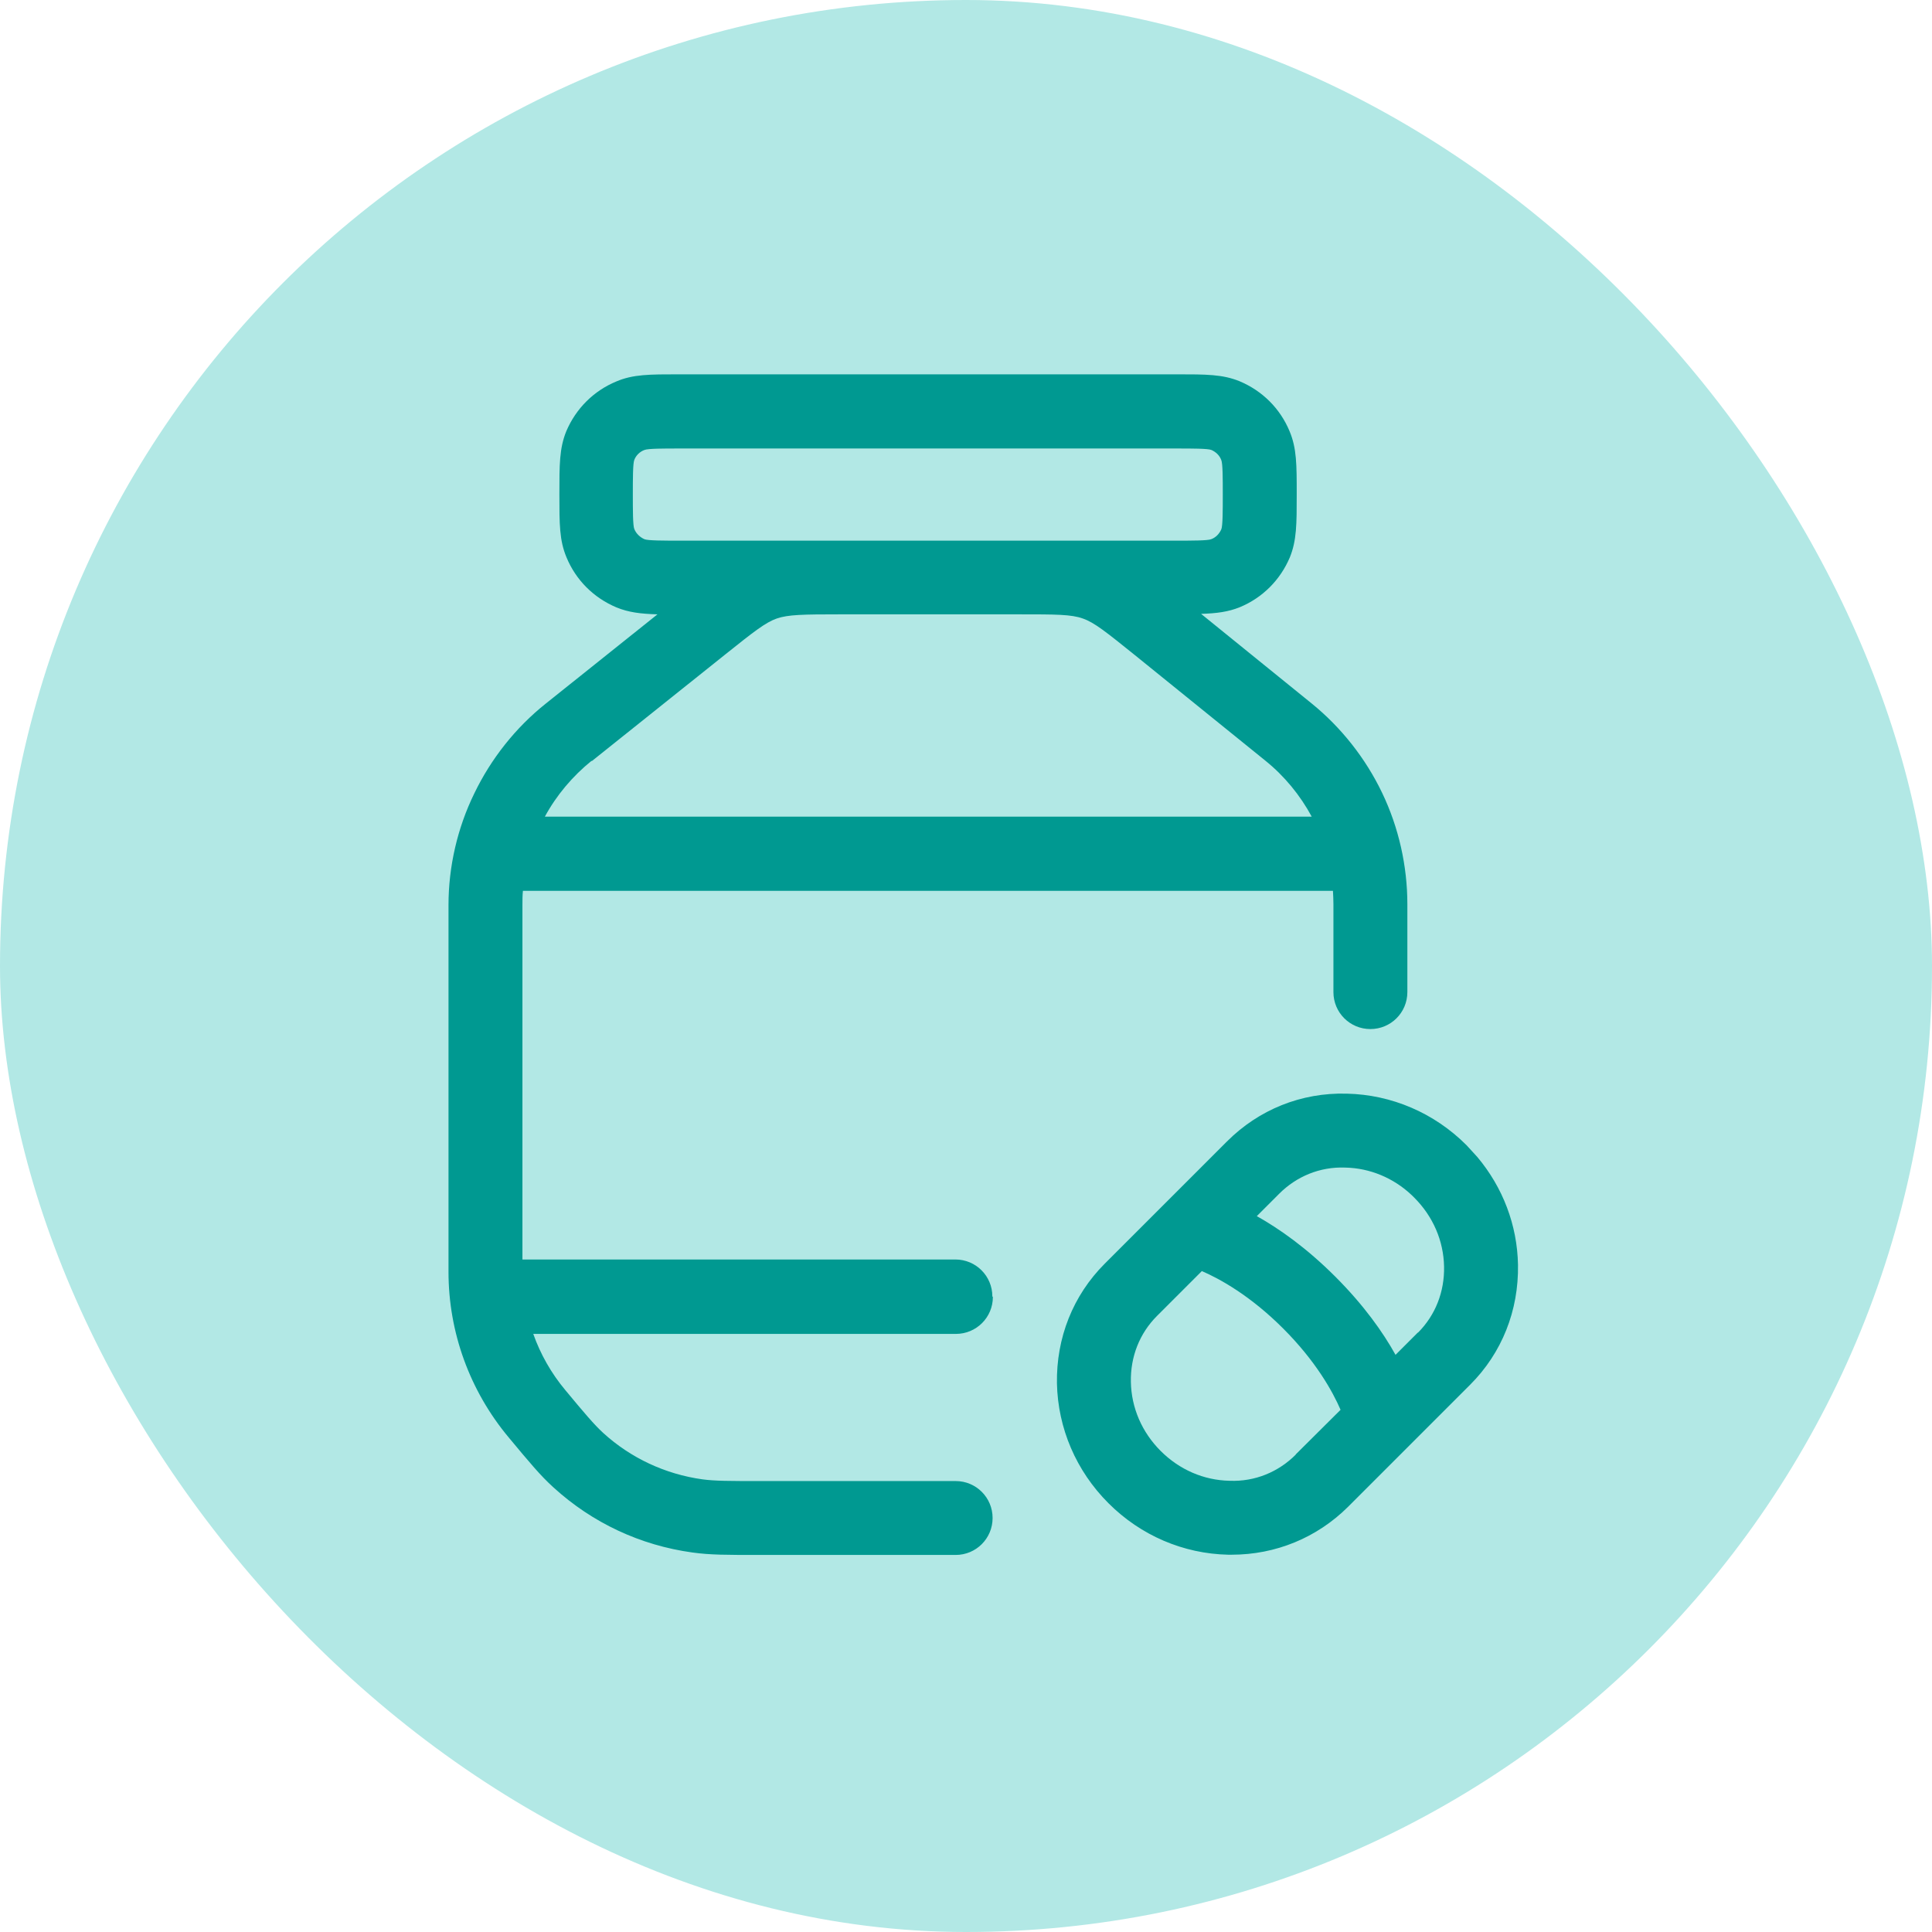
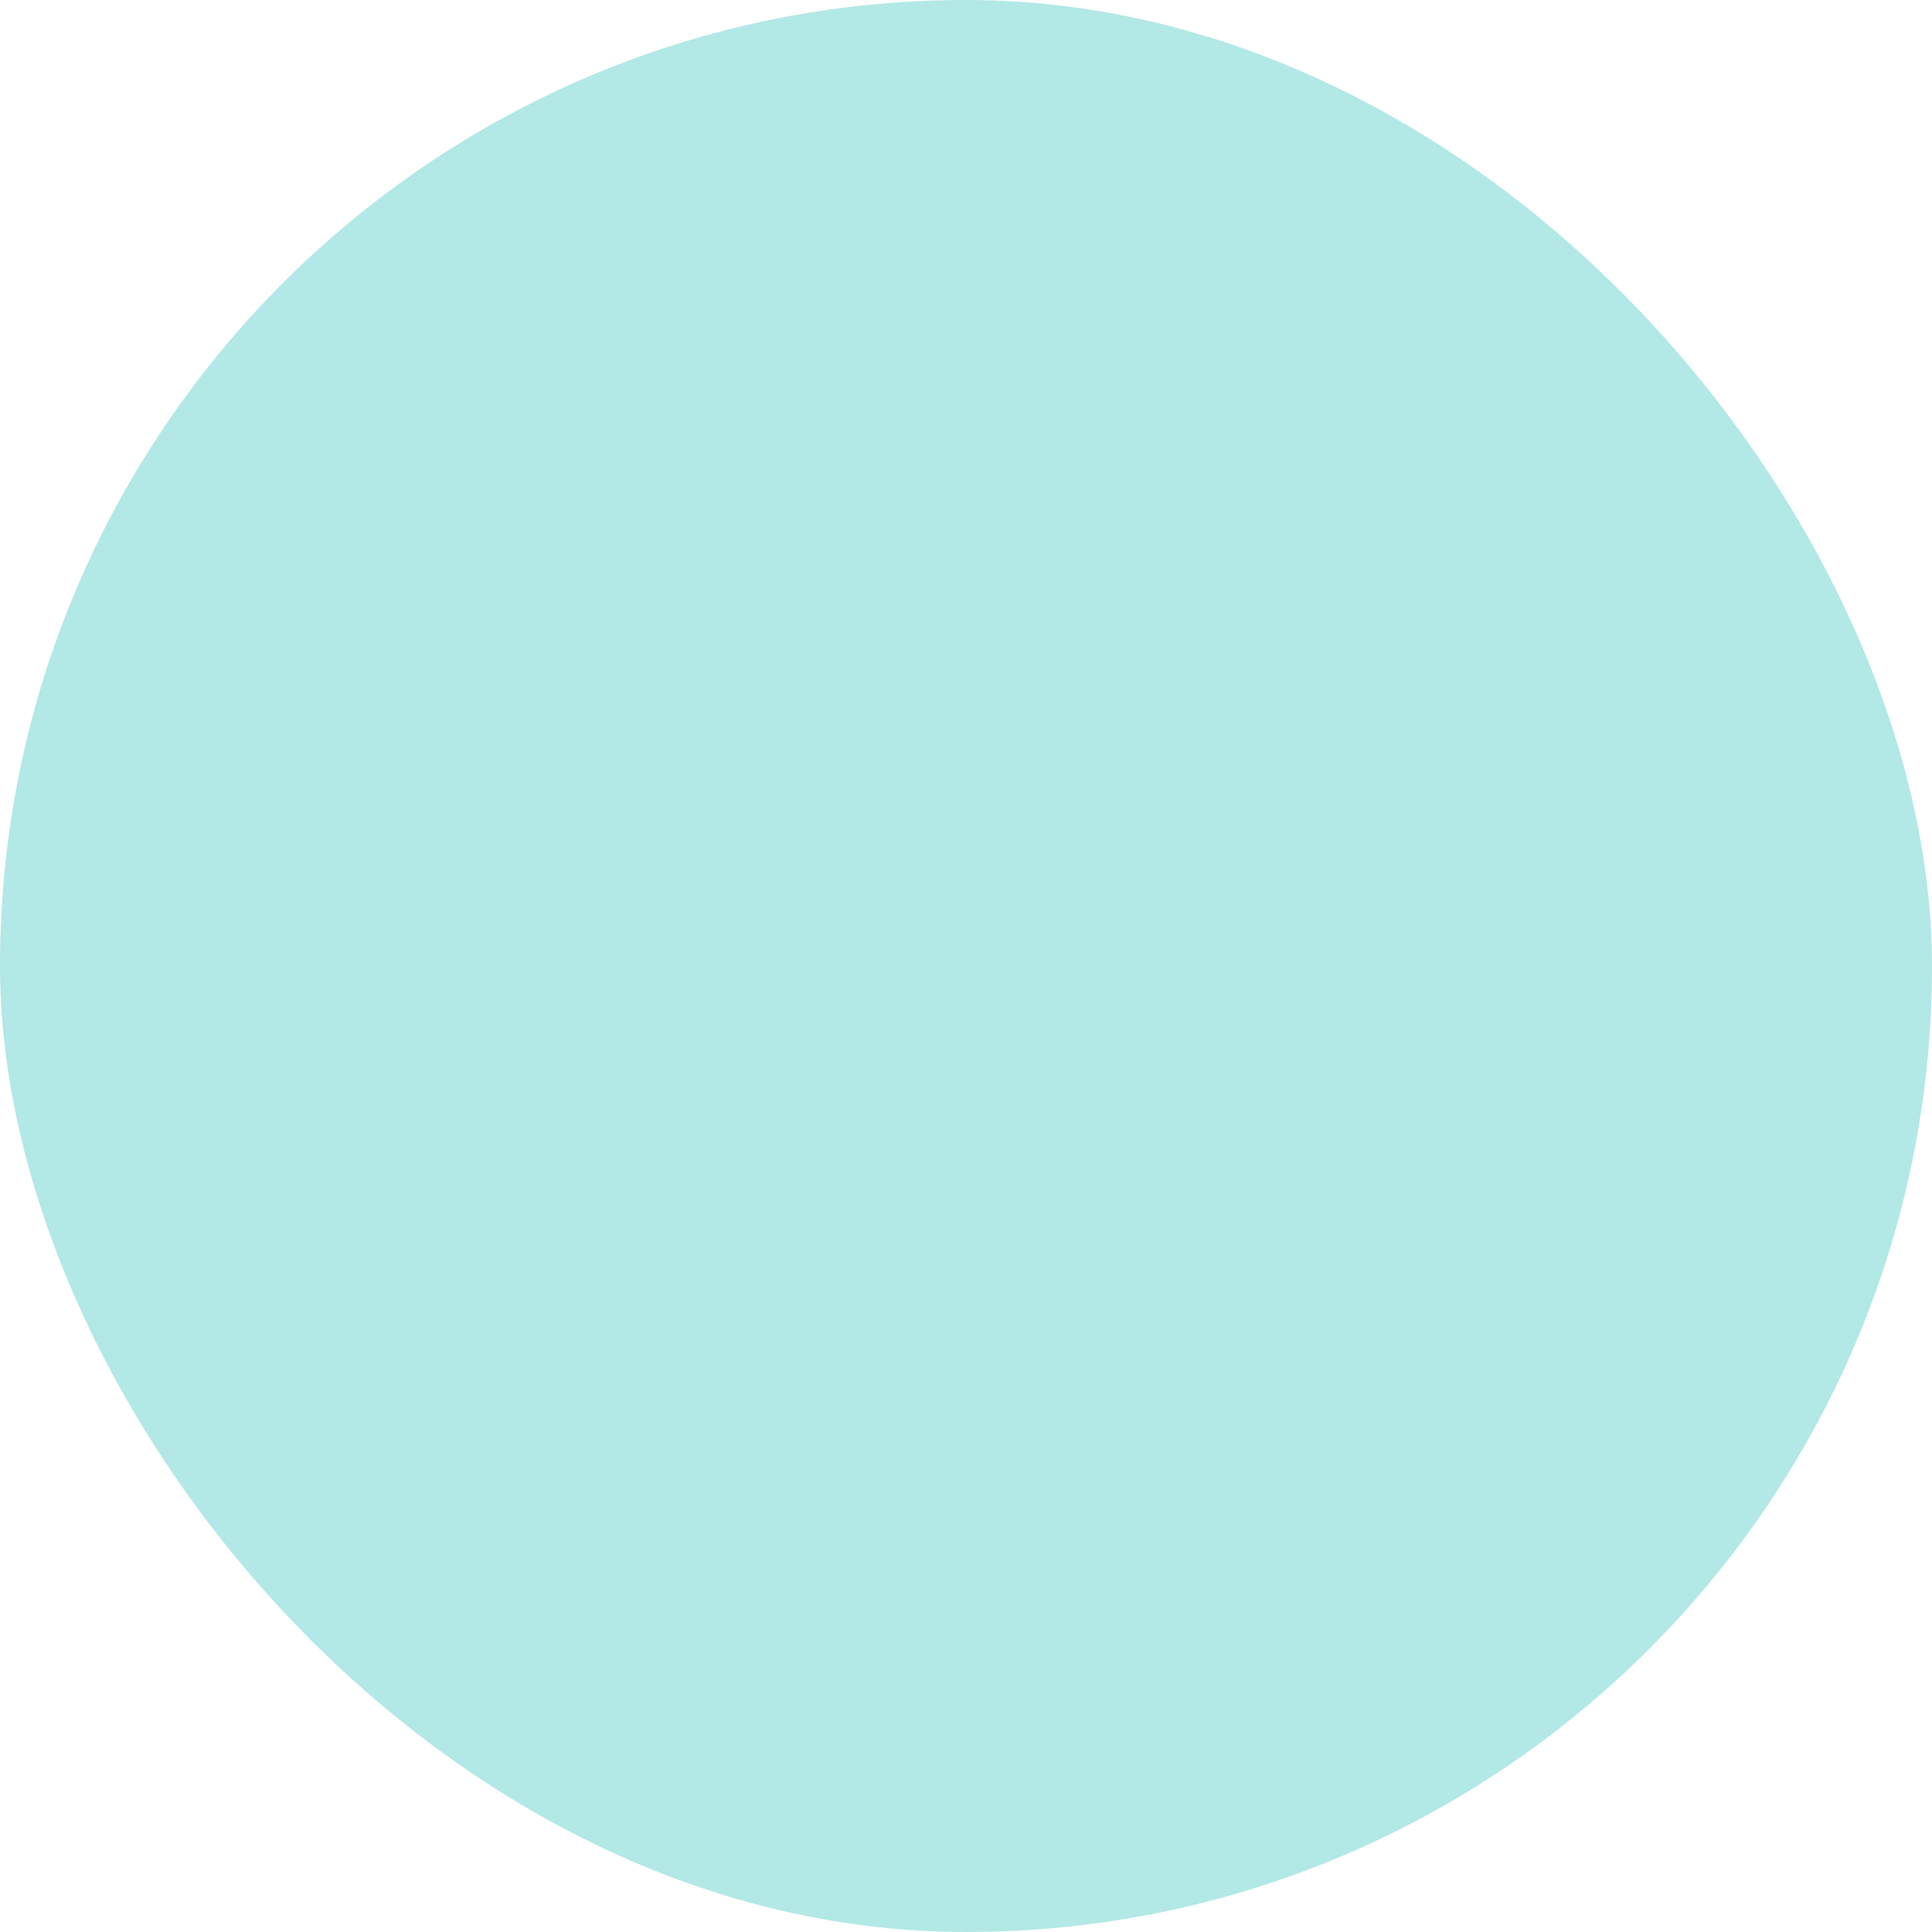
<svg xmlns="http://www.w3.org/2000/svg" width="56" height="56" viewBox="0 0 56 56" fill="none">
  <rect width="56" height="56" rx="28" fill="#B2E8E5" />
-   <path d="M42.821 33.536L42.507 33.193C41.571 32.257 40.336 31.729 39.036 31.7C37.714 31.664 36.486 32.164 35.564 33.086L32.021 36.629C31.1 37.55 30.614 38.779 30.636 40.1C30.664 41.4 31.193 42.636 32.129 43.571C33.064 44.507 34.3 45.036 35.6 45.064C35.636 45.064 35.671 45.064 35.7 45.064C36.979 45.064 38.171 44.571 39.071 43.679L42.614 40.136C43.536 39.214 44.021 37.986 44 36.664C43.979 35.514 43.564 34.421 42.821 33.536ZM37.557 42.164C37.057 42.664 36.379 42.95 35.643 42.921C34.893 42.907 34.186 42.6 33.643 42.057C33.1 41.514 32.793 40.807 32.779 40.057C32.764 39.329 33.029 38.65 33.536 38.143L34.836 36.843C35.364 37.071 36.243 37.557 37.193 38.507C38.143 39.457 38.629 40.336 38.857 40.864L37.557 42.157V42.164ZM41.1 38.621L40.45 39.271C40.086 38.614 39.529 37.828 38.7 37C37.871 36.171 37.079 35.614 36.429 35.25L37.079 34.6C37.579 34.1 38.257 33.814 38.993 33.843C39.707 33.857 40.393 34.143 40.921 34.643L40.993 34.714C41.536 35.257 41.843 35.964 41.857 36.714C41.871 37.443 41.607 38.121 41.1 38.629V38.621ZM28.764 37.578C28.764 36.986 28.286 36.507 27.693 36.507H15.143V26.229C15.143 26.093 15.143 25.957 15.157 25.821H38.636C38.643 25.95 38.65 26.078 38.65 26.207V28.757C38.65 29.35 39.129 29.828 39.721 29.828C40.314 29.828 40.793 29.35 40.793 28.757V26.207C40.793 25.1 40.543 23.986 40.064 22.986C39.586 21.986 38.879 21.086 38.014 20.386L34.814 17.793C35.264 17.779 35.6 17.736 35.936 17.6C36.593 17.328 37.107 16.814 37.386 16.157C37.586 15.664 37.586 15.193 37.586 14.329C37.586 13.464 37.586 12.993 37.379 12.5C37.107 11.843 36.593 11.329 35.929 11.05C35.436 10.85 34.964 10.85 34.107 10.85H19.686C18.821 10.85 18.35 10.85 17.864 11.057C17.207 11.329 16.693 11.843 16.414 12.5C16.214 12.993 16.214 13.464 16.214 14.329C16.214 15.193 16.214 15.664 16.421 16.157C16.693 16.814 17.207 17.328 17.871 17.607C18.221 17.75 18.571 17.793 19.057 17.807L15.821 20.393C14.95 21.086 14.236 21.986 13.75 22.993C13.257 24 13 25.121 13 26.236V36.864C13 38.614 13.614 40.314 14.75 41.671C15.357 42.4 15.664 42.771 16.043 43.114C17.171 44.143 18.564 44.793 20.071 45C20.579 45.071 21.057 45.071 22.021 45.071H27.7C28.293 45.071 28.771 44.593 28.771 44C28.771 43.407 28.293 42.929 27.7 42.929H22.021C21.157 42.929 20.721 42.929 20.357 42.879C19.279 42.728 18.286 42.264 17.486 41.536C17.221 41.293 16.943 40.964 16.386 40.293C15.979 39.807 15.664 39.25 15.457 38.664H27.707C28.3 38.664 28.779 38.186 28.779 37.593L28.764 37.578ZM18.679 15.629C18.55 15.571 18.443 15.471 18.386 15.336C18.343 15.236 18.343 14.778 18.343 14.336C18.343 13.893 18.343 13.428 18.386 13.329C18.436 13.2 18.543 13.093 18.679 13.043C18.779 13 19.236 13 19.679 13H34.107C34.55 13 35.014 13 35.114 13.043C35.243 13.1 35.35 13.2 35.4 13.336C35.443 13.436 35.443 13.893 35.443 14.336C35.443 14.778 35.443 15.243 35.4 15.343C35.343 15.471 35.243 15.579 35.107 15.629C35.007 15.671 34.55 15.671 34.107 15.671H19.686C19.243 15.671 18.779 15.671 18.679 15.629ZM17.15 22.064L21.029 18.964C21.843 18.314 22.186 18.043 22.514 17.928C22.843 17.814 23.286 17.807 24.343 17.807H29.536C30.6 17.807 31.05 17.807 31.386 17.928C31.721 18.043 32.064 18.321 32.9 18.993L36.679 22.05C37.229 22.493 37.686 23.05 38.021 23.671H15.793C16.129 23.05 16.6 22.493 17.15 22.05V22.064Z" fill="#009991" />
</svg>